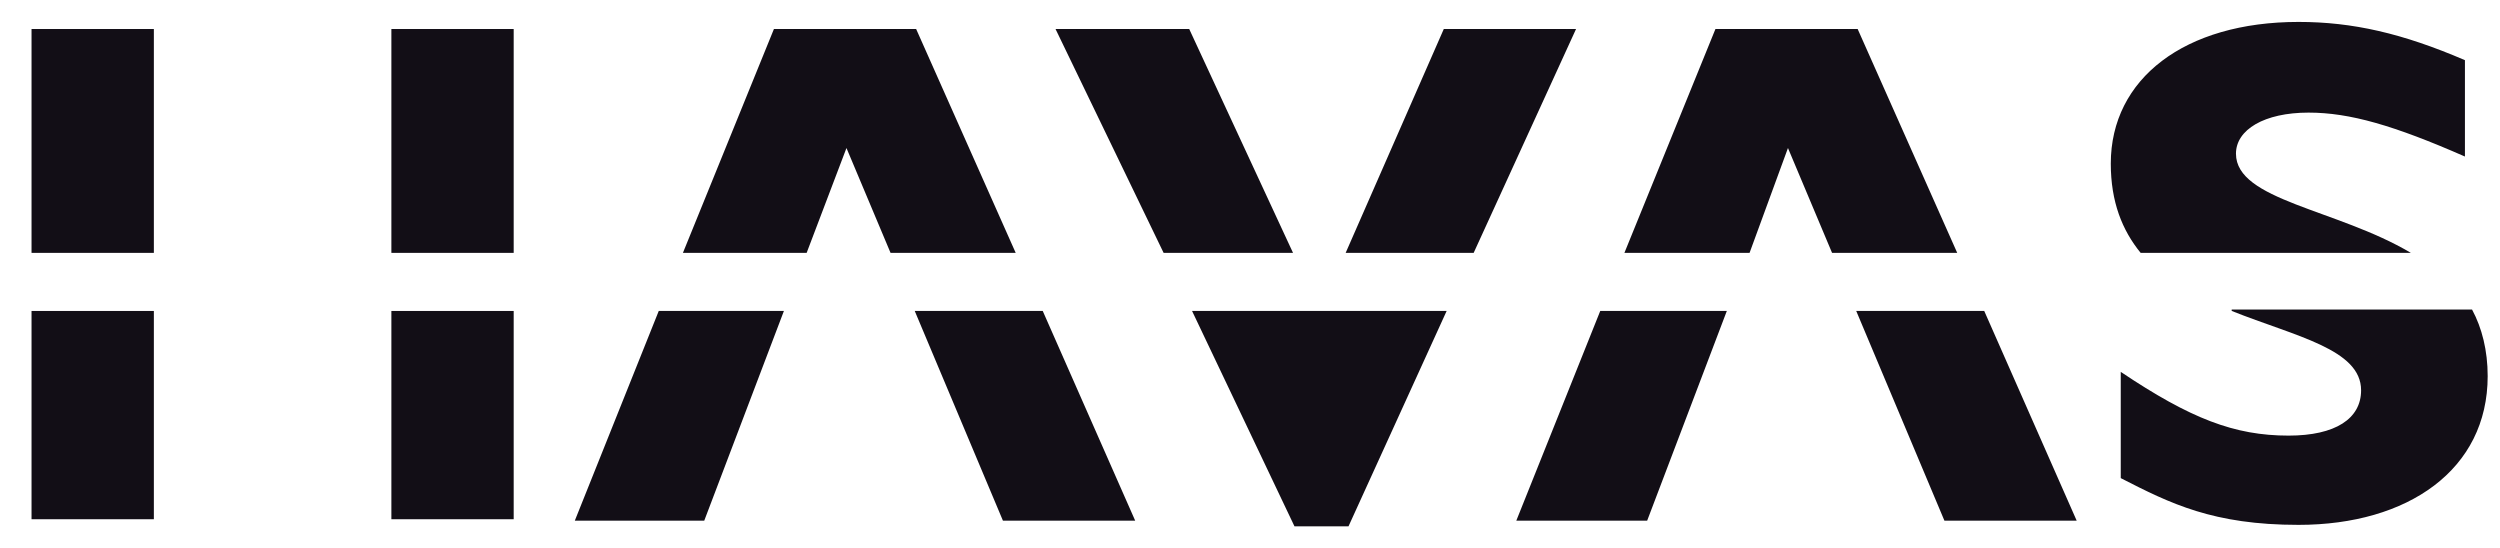
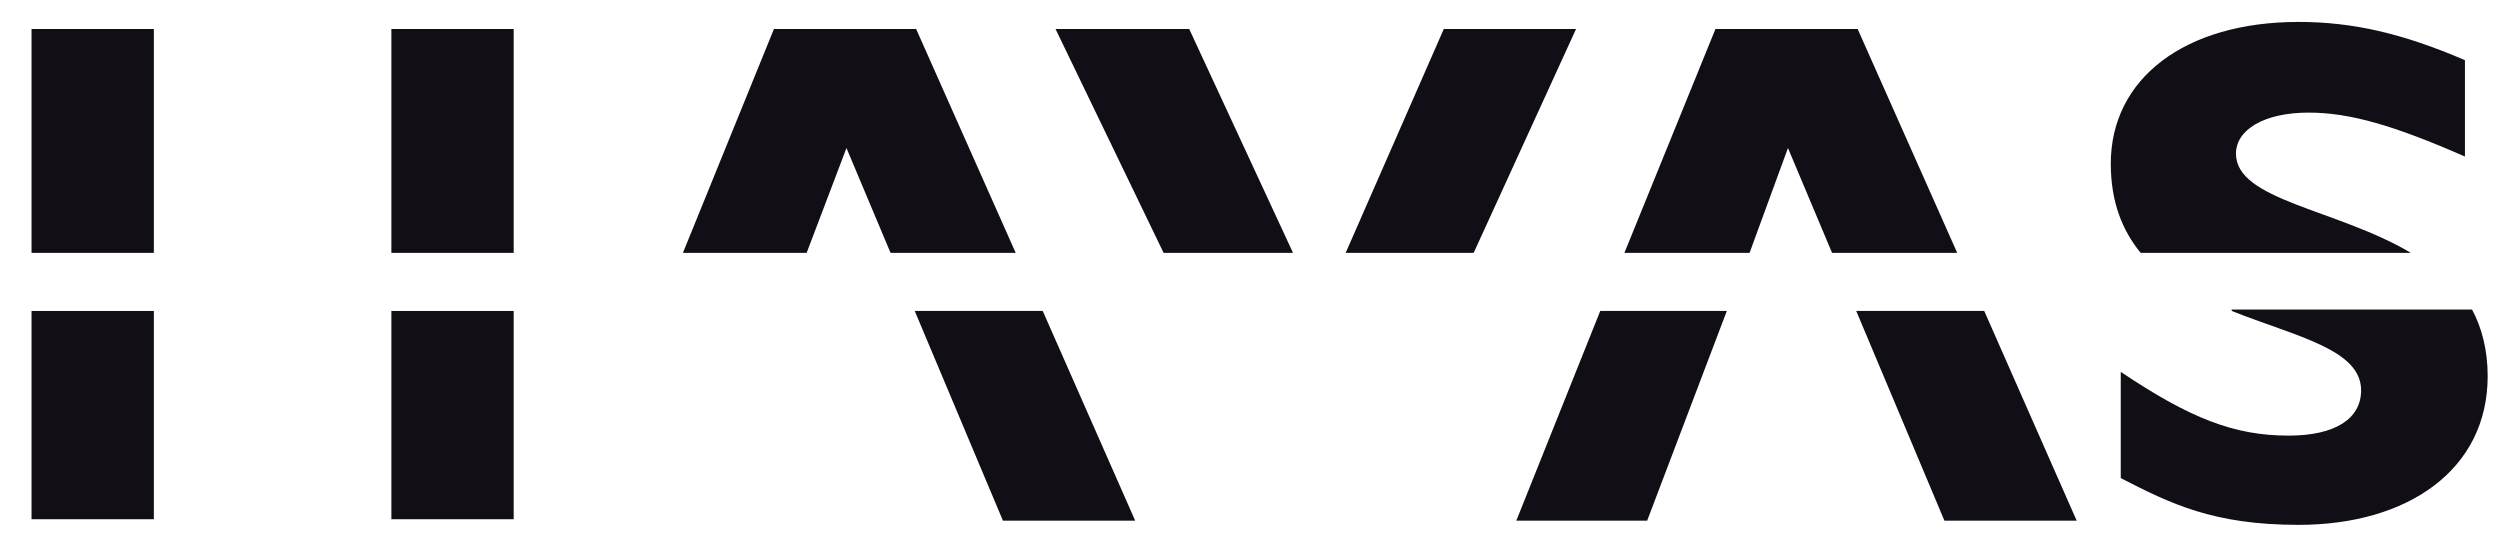
<svg xmlns="http://www.w3.org/2000/svg" width="114" height="25" viewBox="0 0 114 25" fill="none">
  <path d="M58.962 11.531L54.228 1.323H48.132L53.061 11.531H58.962Z" fill="#120E16" />
  <path d="M36.783 11.531L38.599 6.75L40.609 11.531H46.316L41.776 1.323H35.291L31.141 11.531H36.783Z" fill="#120E16" />
  <path d="M23.424 1.323H17.847V11.531H23.424V1.323Z" fill="#120E16" />
  <path d="M7.016 1.323H1.438V11.531H7.016V1.323Z" fill="#120E16" />
  <path d="M109.936 11.531C106.564 9.528 101.96 9.14 101.96 7.008C101.96 5.91 103.257 5.135 105.267 5.135C107.148 5.135 109.158 5.716 112.401 7.138V2.744C109.547 1.517 107.277 1 104.813 1C99.625 1 96.252 3.584 96.252 7.461C96.252 9.205 96.771 10.497 97.614 11.531H109.936Z" fill="#120E16" />
  <path d="M67.199 11.531L71.868 1.323H65.837L61.362 11.531H67.199Z" fill="#120E16" />
  <path d="M79.78 11.531L81.531 6.75L83.542 11.531H89.249L84.709 1.323H78.224L74.073 11.531H79.78Z" fill="#120E16" />
  <path d="M72.971 14.18L69.144 23.741H75.111L78.743 14.18H72.971Z" fill="#120E16" />
  <path d="M84.644 14.18L88.665 23.741H94.696L90.481 14.18H84.644Z" fill="#120E16" />
-   <path d="M54.358 14.18L59.028 24H61.492L65.967 14.18H54.358Z" fill="#120E16" />
  <path d="M101.765 14.179C104.683 15.342 107.666 15.923 107.666 17.797C107.666 19.089 106.499 19.864 104.359 19.864C101.894 19.864 99.884 19.089 96.706 16.957V21.802C98.976 22.965 100.922 23.934 104.813 23.934C109.806 23.934 113.438 21.415 113.438 17.151C113.438 15.988 113.179 14.954 112.725 14.114H101.765V14.179Z" fill="#120E16" />
  <path d="M23.424 14.18H17.847V23.677H23.424V14.18Z" fill="#120E16" />
  <path d="M7.016 14.18H1.438V23.677H7.016V14.18Z" fill="#120E16" />
-   <path d="M30.039 14.18L26.212 23.741H32.114L35.746 14.18H30.039Z" fill="#120E16" />
+   <path d="M30.039 14.18H32.114L35.746 14.18H30.039Z" fill="#120E16" />
  <path d="M41.712 14.18L45.733 23.741H51.764L47.549 14.18H41.712Z" fill="#120E16" />
</svg>